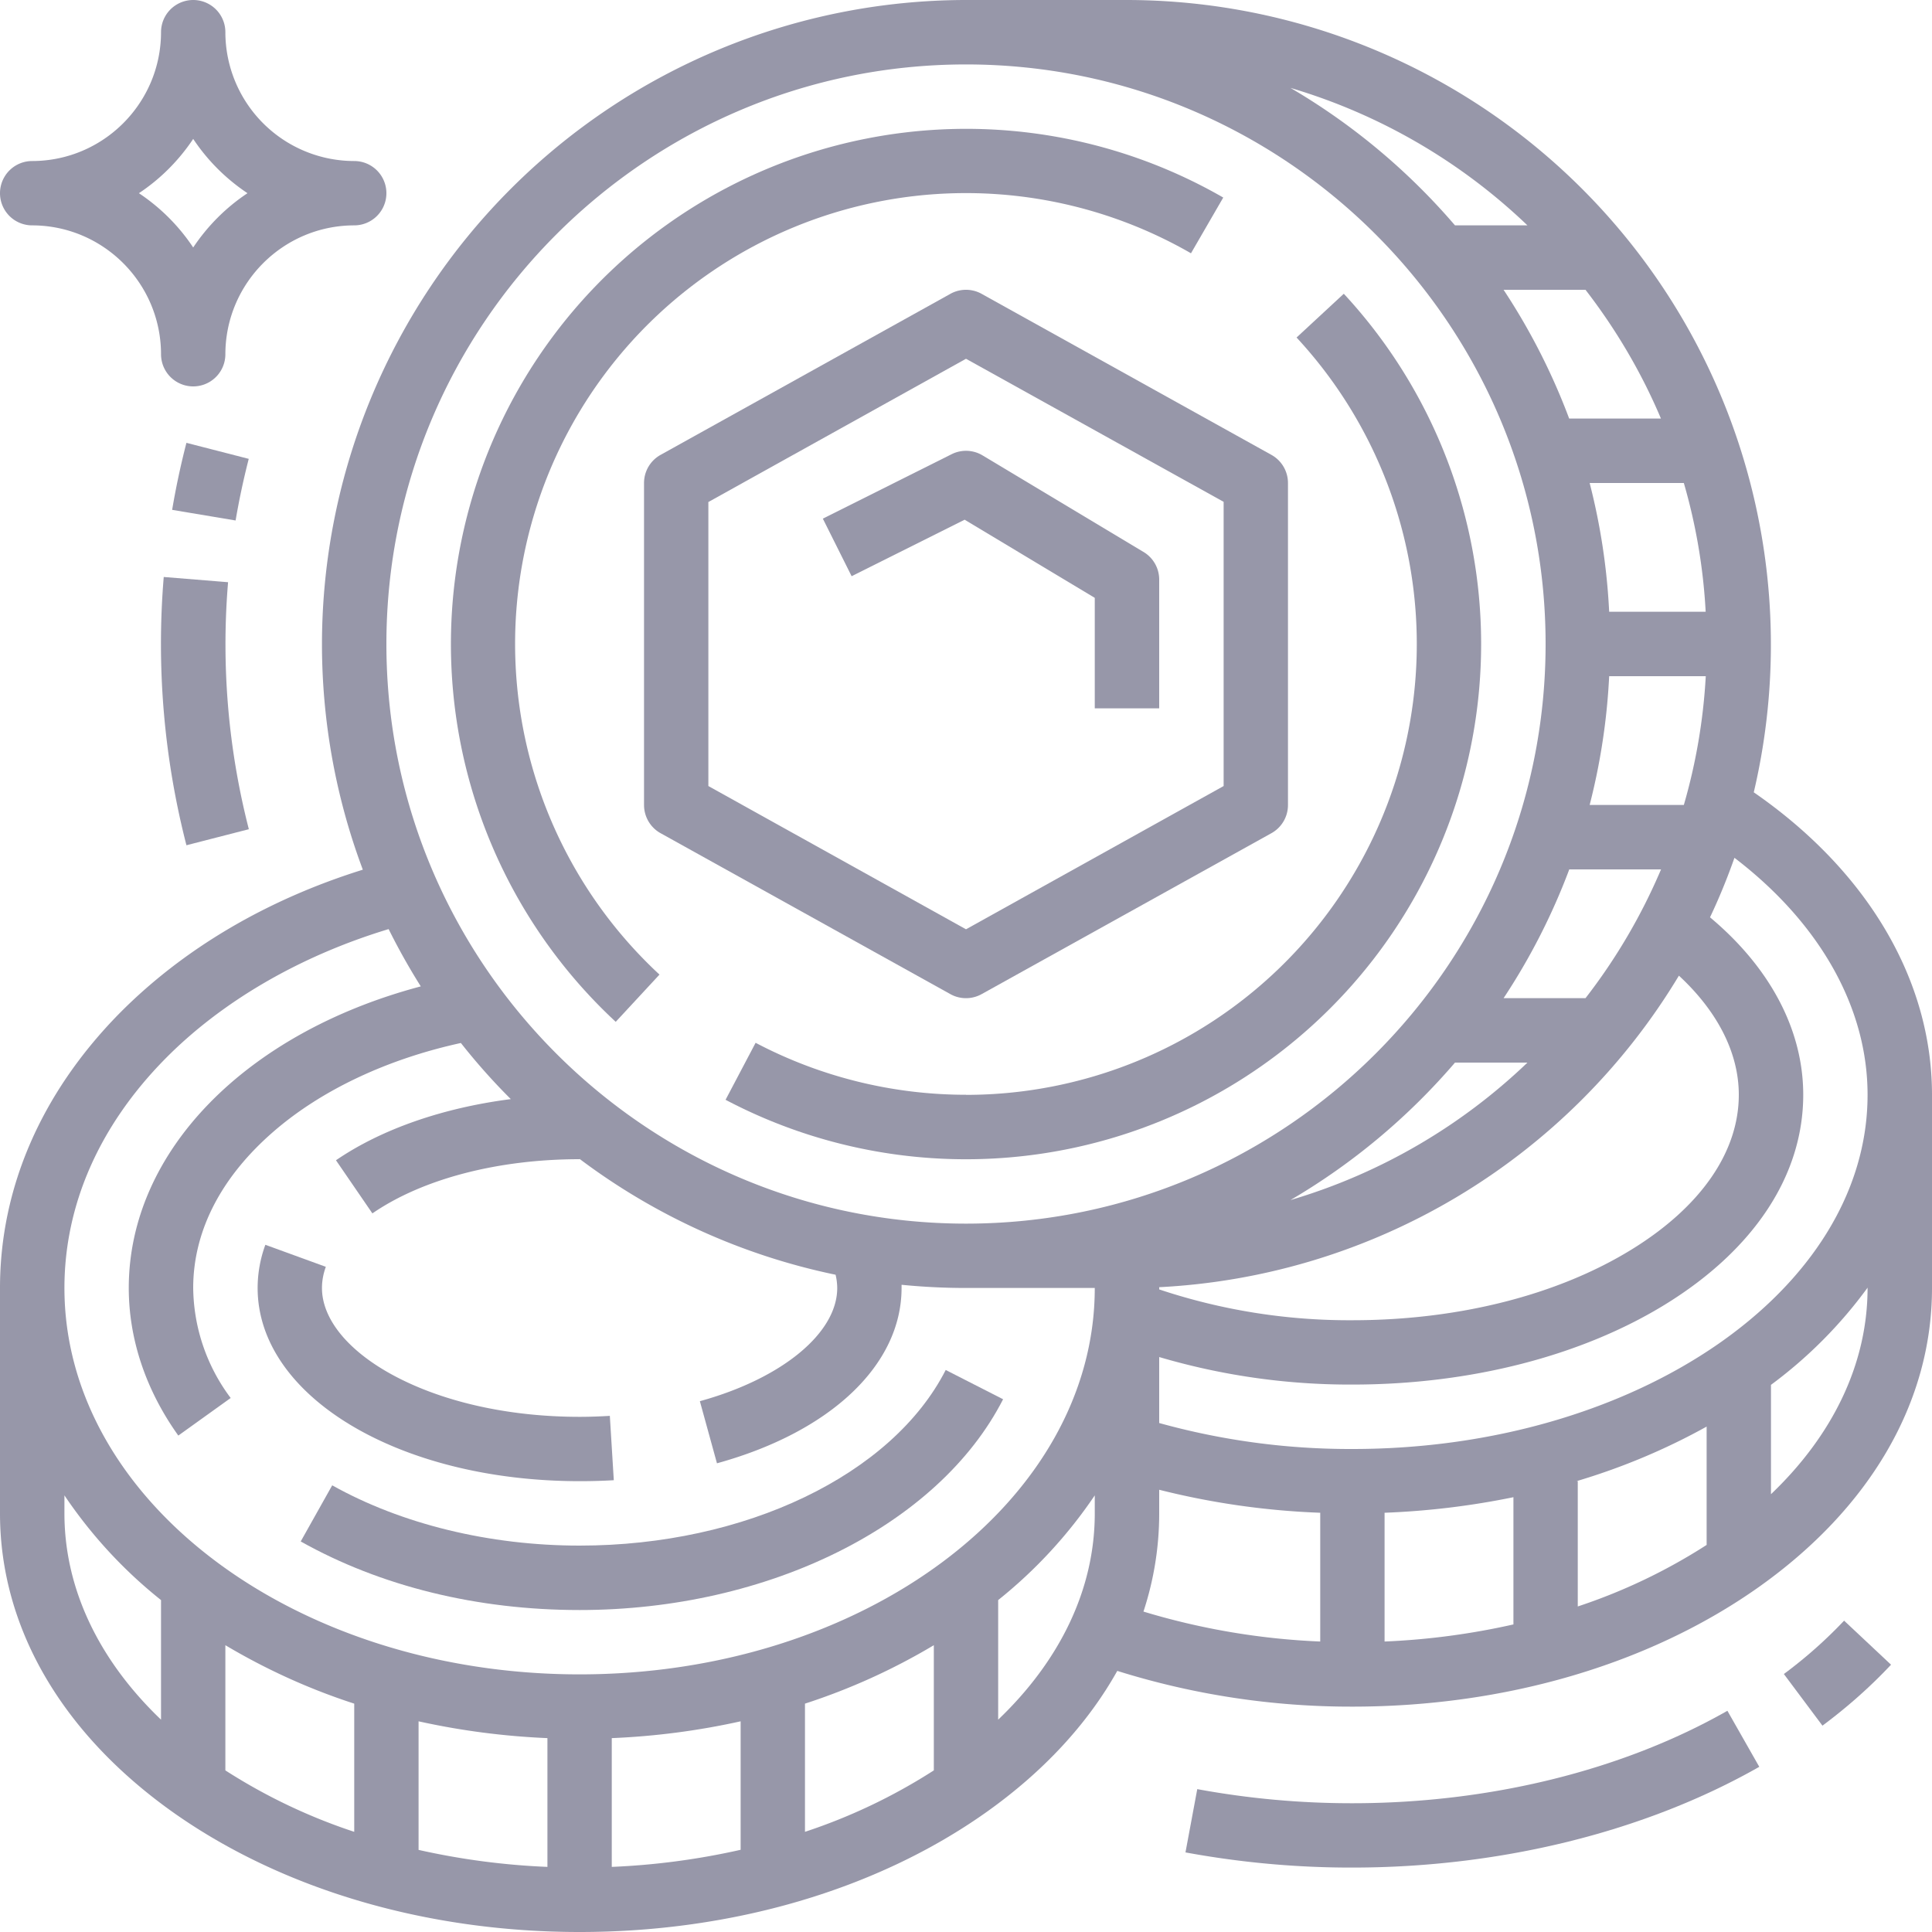
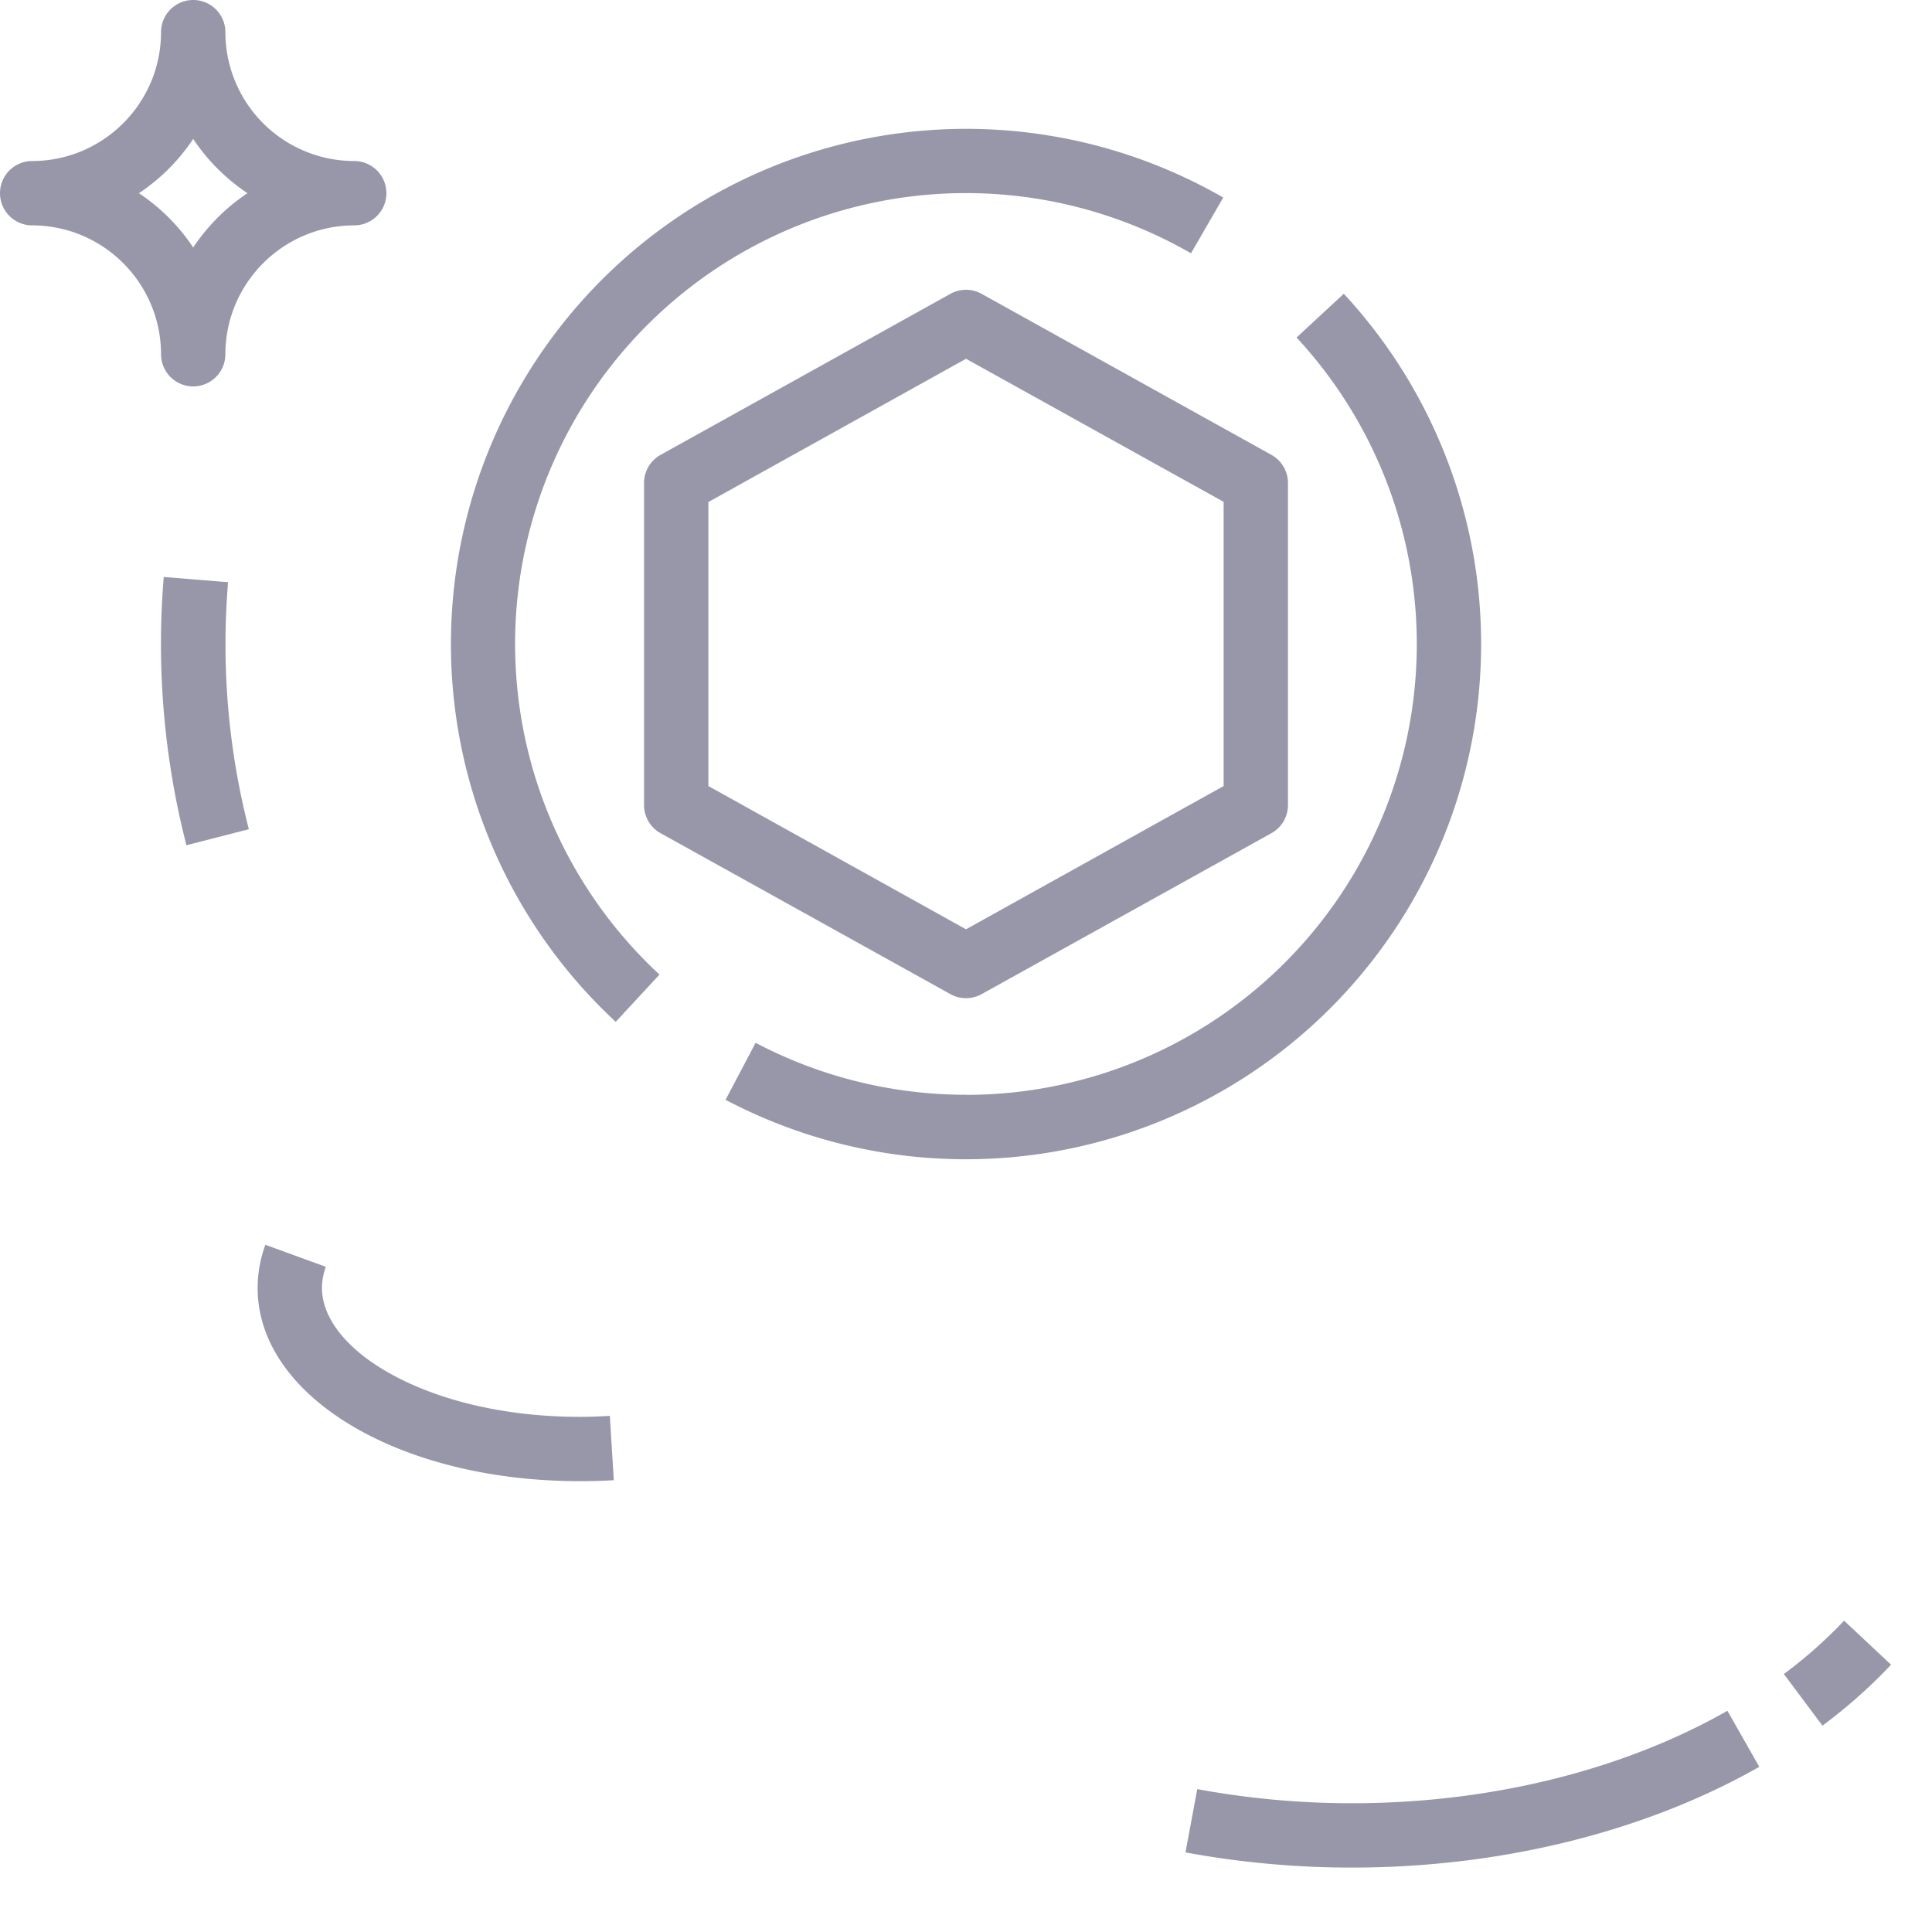
<svg xmlns="http://www.w3.org/2000/svg" width="20" height="20" viewBox="66 168 20 20">
  <g data-name="token-icon">
    <g data-name="Group 4" transform="translate(66 168)" clip-path="url(&quot;#a&quot;)">
      <path d="M6 15.333c.118 0 .237-.003.354-.01l-.041-.666c-.103.006-.209.01-.313.01-.746 0-1.442-.159-1.96-.447-.449-.25-.707-.573-.707-.887 0-.074.014-.148.04-.219l-.626-.228a1.3 1.3 0 0 0-.08.447c0 1.122 1.464 2 3.333 2" fill="#9797a9" fill-rule="evenodd" data-name="Path 7" />
      <path d="M.333 2.333c.736.001 1.333.598 1.334 1.334a.333.333 0 0 0 .666 0c.001-.736.598-1.333 1.334-1.334a.333.333 0 0 0 0-.666A1.335 1.335 0 0 1 2.333.333a.333.333 0 0 0-.666 0c-.001.736-.598 1.333-1.334 1.334a.333.333 0 0 0 0 .666M2 1.438c.148.223.34.414.562.562-.223.148-.414.34-.562.562A2.016 2.016 0 0 0 1.438 2c.223-.148.414-.34.562-.562" fill="#9797a9" fill-rule="evenodd" data-name="Path 8" />
      <path d="m6.374 10.578.453-.489a4.667 4.667 0 0 1 5.502-7.467l.334-.577a5.334 5.334 0 0 0-6.289 8.533" fill="#9797a9" fill-rule="evenodd" data-name="Path 9" />
      <path d="M10 11.333a4.677 4.677 0 0 1-2.178-.538l-.311.59a5.334 5.334 0 0 0 6.4-8.344l-.489.453A4.667 4.667 0 0 1 10 11.334" fill="#9797a9" fill-rule="evenodd" data-name="Path 10" />
      <path d="m9.838 3.042-3 1.667A.333.333 0 0 0 6.667 5v3.333c0 .121.065.233.171.292l3 1.666c.1.056.223.056.324 0l3-1.666a.333.333 0 0 0 .171-.292V5a.333.333 0 0 0-.171-.291l-3-1.667a.333.333 0 0 0-.324 0m2.829 5.095L10 9.62 7.333 8.137v-2.94L10 3.714l2.667 1.481v2.941Z" fill="#9797a9" fill-rule="evenodd" data-name="Path 11" />
-       <path d="m8.518 5.369.298.596 1.17-.585 1.347.809v1.144H12V6a.333.333 0 0 0-.162-.286l-1.667-1a.333.333 0 0 0-.32-.012l-1.333.667Z" fill="#9797a9" fill-rule="evenodd" data-name="Path 12" />
-       <path d="M18.155 8.202A6.674 6.674 0 0 0 11.667 0H10a6.674 6.674 0 0 0-6.667 6.667c0 .798.143 1.59.423 2.336-1 .312-1.867.824-2.53 1.498C.425 11.32 0 12.3 0 13.333v2.334c0 1.18.64 2.28 1.8 3.1C2.928 19.562 4.419 20 6 20c1.582 0 3.073-.438 4.2-1.233.6-.424 1.06-.923 1.366-1.47a8.085 8.085 0 0 0 2.434.37c1.582 0 3.073-.438 4.2-1.233 1.16-.82 1.8-1.92 1.8-3.1v-2c0-1.19-.669-2.319-1.845-3.132m1.178 3.131C19.333 13.355 16.941 15 14 15a7.391 7.391 0 0 1-2-.269v-.683a6.98 6.98 0 0 0 2 .285c1.218 0 2.369-.295 3.239-.83.92-.567 1.428-1.337 1.428-2.17 0-.67-.342-1.316-.965-1.837.095-.2.179-.406.253-.616.881.673 1.378 1.548 1.378 2.453m-5 4.327a8.172 8.172 0 0 0 1.334-.161v1.317a7.472 7.472 0 0 1-1.334.177V15.66Zm1.987-.327c.468-.139.92-.328 1.347-.565v1.225a5.863 5.863 0 0 1-1.334.637v-1.297h-.013ZM16.413 3c.316.409.58.857.781 1.333h-.95A6.651 6.651 0 0 0 15.565 3h.849ZM18 11.333c0 .593-.394 1.161-1.11 1.602-.767.472-1.793.732-2.89.732a6.21 6.21 0 0 1-2-.319v-.023a6.672 6.672 0 0 0 5.38-3.225c.401.371.62.801.62 1.233m-1.342-5A6.643 6.643 0 0 0 16.456 5h.975c.126.434.202.882.226 1.333h-.999Zm0 .667h1c-.025.452-.101.899-.227 1.333h-.975c.112-.436.18-.883.202-1.333m-.413 2h.95a6.005 6.005 0 0 1-.782 1.333h-.848c.276-.417.504-.864.68-1.333m-1.183 2h.75a6.003 6.003 0 0 1-2.453 1.423A6.715 6.715 0 0 0 15.062 11m.75-8.667h-.75A6.715 6.715 0 0 0 13.359.91c.92.272 1.761.76 2.453 1.423M10 .667c3.308 0 6 2.691 6 6 0 3.308-2.692 6-6 6s-6-2.692-6-6c0-3.309 2.692-6 6-6M1.703 10.968c.59-.601 1.404-1.073 2.32-1.35.101.203.212.401.333.593-1.807.479-3.023 1.707-3.023 3.122 0 .532.178 1.06.513 1.528l.542-.389A1.93 1.93 0 0 1 2 13.333c0-.59.289-1.15.835-1.622.496-.429 1.176-.748 1.936-.914.16.203.333.398.517.581-.702.09-1.338.31-1.81.633l.377.55C4.375 12.203 5.155 12 6 12v-.003c.784.59 1.69 1 2.65 1.199a.62.62 0 0 1 .017.137c0 .467-.572.938-1.422 1.172l.177.643c1.179-.325 1.911-1.02 1.911-1.815V13.3c.22.022.442.033.667.033h1.333c0 2.206-2.392 4-5.333 4-2.94 0-5.333-1.794-5.333-4 0-.856.358-1.674 1.036-2.365m.63 6.063c.42.25.868.454 1.334.605v1.327a5.863 5.863 0 0 1-1.334-.636V17.03Zm2 .788c.439.097.885.155 1.334.174v1.333a7.472 7.472 0 0 1-1.334-.176v-1.331Zm2 .174a7.604 7.604 0 0 0 1.334-.174v1.33a7.472 7.472 0 0 1-1.334.177v-1.333Zm2-.357a6.526 6.526 0 0 0 1.334-.605v1.296a5.863 5.863 0 0 1-1.334.636v-1.327Zm-7.666-1.97v-.186c.276.41.613.776 1 1.084v1.238c-.63-.602-1-1.34-1-2.135m9.666 2.135v-1.238a4.888 4.888 0 0 0 1-1.084v.187c0 .796-.37 1.533-1 2.135M12 15.667v-.245a8.02 8.02 0 0 0 1.667.238v1.333a7.36 7.36 0 0 1-1.83-.31c.108-.328.163-.671.163-1.016m7.333-2.334c0 .796-.37 1.534-1 2.135v-1.132c.383-.283.72-.622 1-1.006v.003Z" fill="#9797a9" fill-rule="evenodd" data-name="Path 13" />
-       <path d="m3.439 15.376-.326.581c.828.465 1.827.71 2.887.71 1.956 0 3.717-.877 4.384-2.182l-.594-.303C9.235 15.269 7.712 16 6 16c-.933 0-1.843-.222-2.561-.624" fill="#9797a9" fill-rule="evenodd" data-name="Path 14" />
      <path d="M14 18.667a8.8 8.8 0 0 1-1.606-.146l-.122.655c.57.105 1.149.158 1.728.157 1.533 0 3.03-.37 4.212-1.043l-.33-.58c-1.084.617-2.462.957-3.882.957" fill="#9797a9" fill-rule="evenodd" data-name="Path 15" />
      <path d="m18.467 17.33.399.534c.255-.19.493-.4.71-.631l-.486-.456a4.74 4.74 0 0 1-.623.552" fill="#9797a9" fill-rule="evenodd" data-name="Path 16" />
-       <path d="M1.93 4.584a8.326 8.326 0 0 0-.148.694l.657.11c.036-.213.082-.428.136-.638l-.646-.166Z" fill="#9797a9" fill-rule="evenodd" data-name="Path 17" />
      <path d="M1.695 5.973A8.363 8.363 0 0 0 1.93 8.75l.646-.166a7.696 7.696 0 0 1-.215-2.557l-.665-.054Z" fill="#9797a9" fill-rule="evenodd" data-name="Path 18" />
    </g>
  </g>
  <defs>
    <clipPath id="a">
      <path d="M0 0h20v20H0V0z" data-name="Rectangle 5" />
    </clipPath>
  </defs>
</svg>